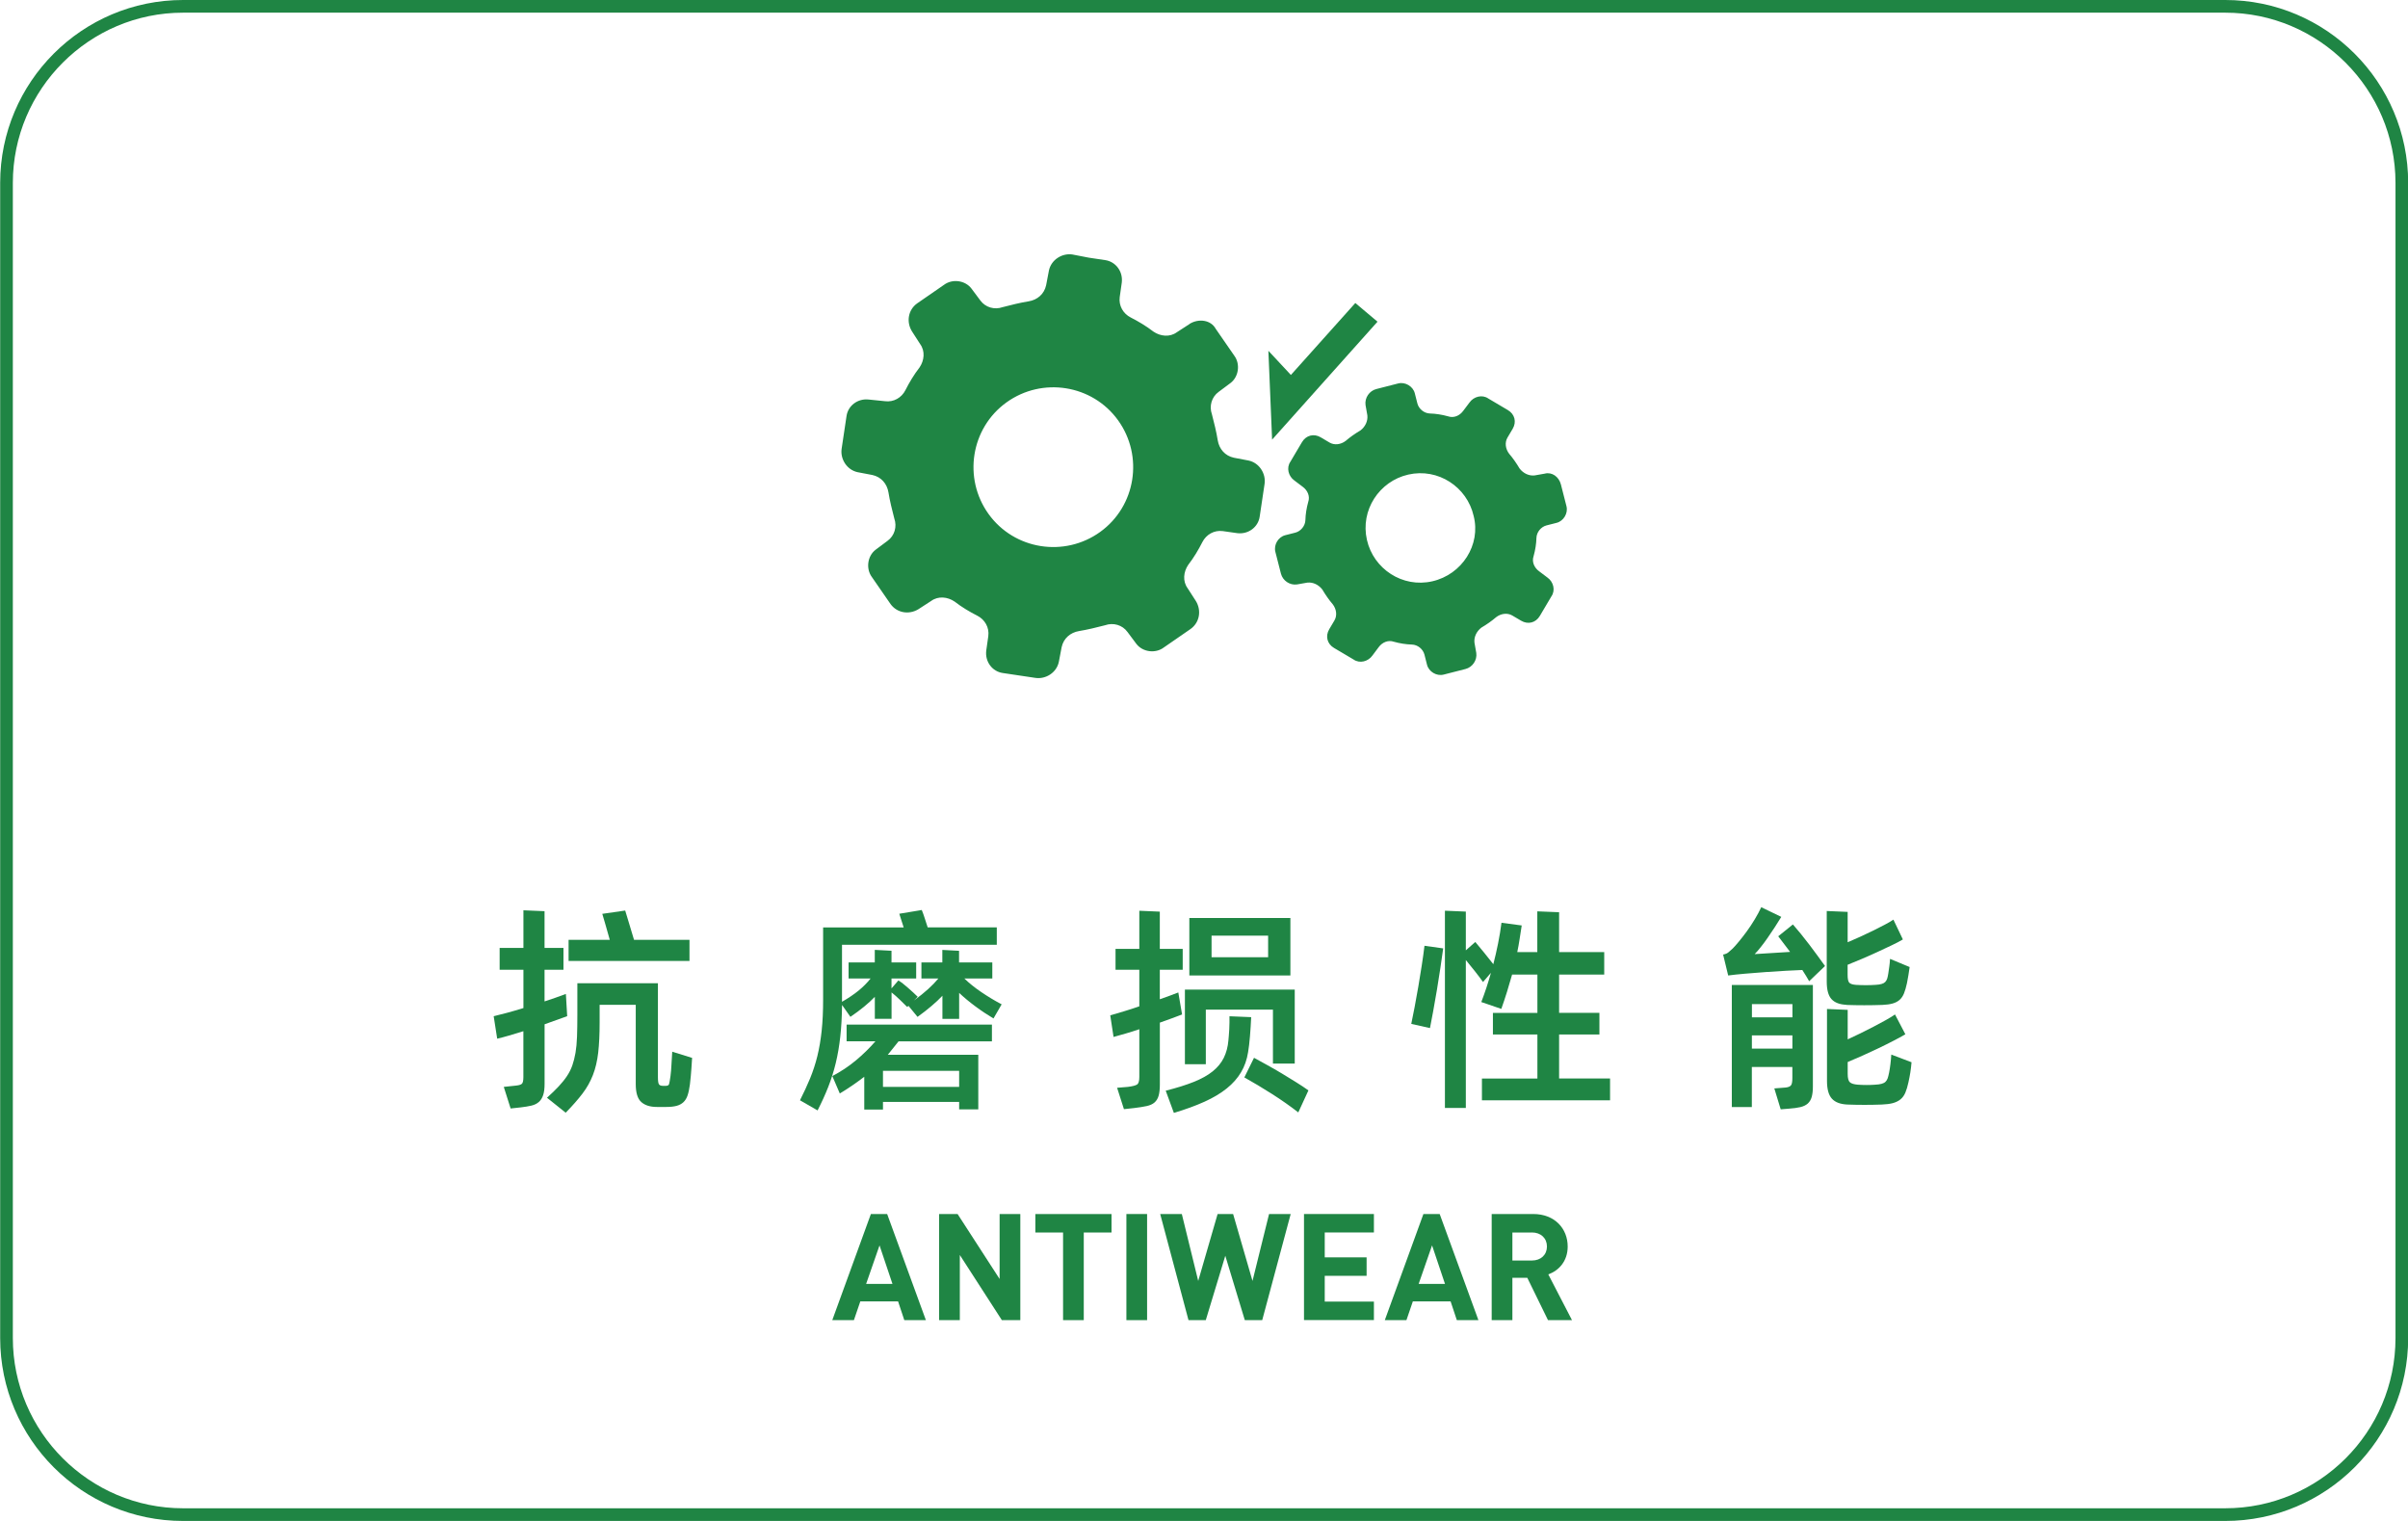
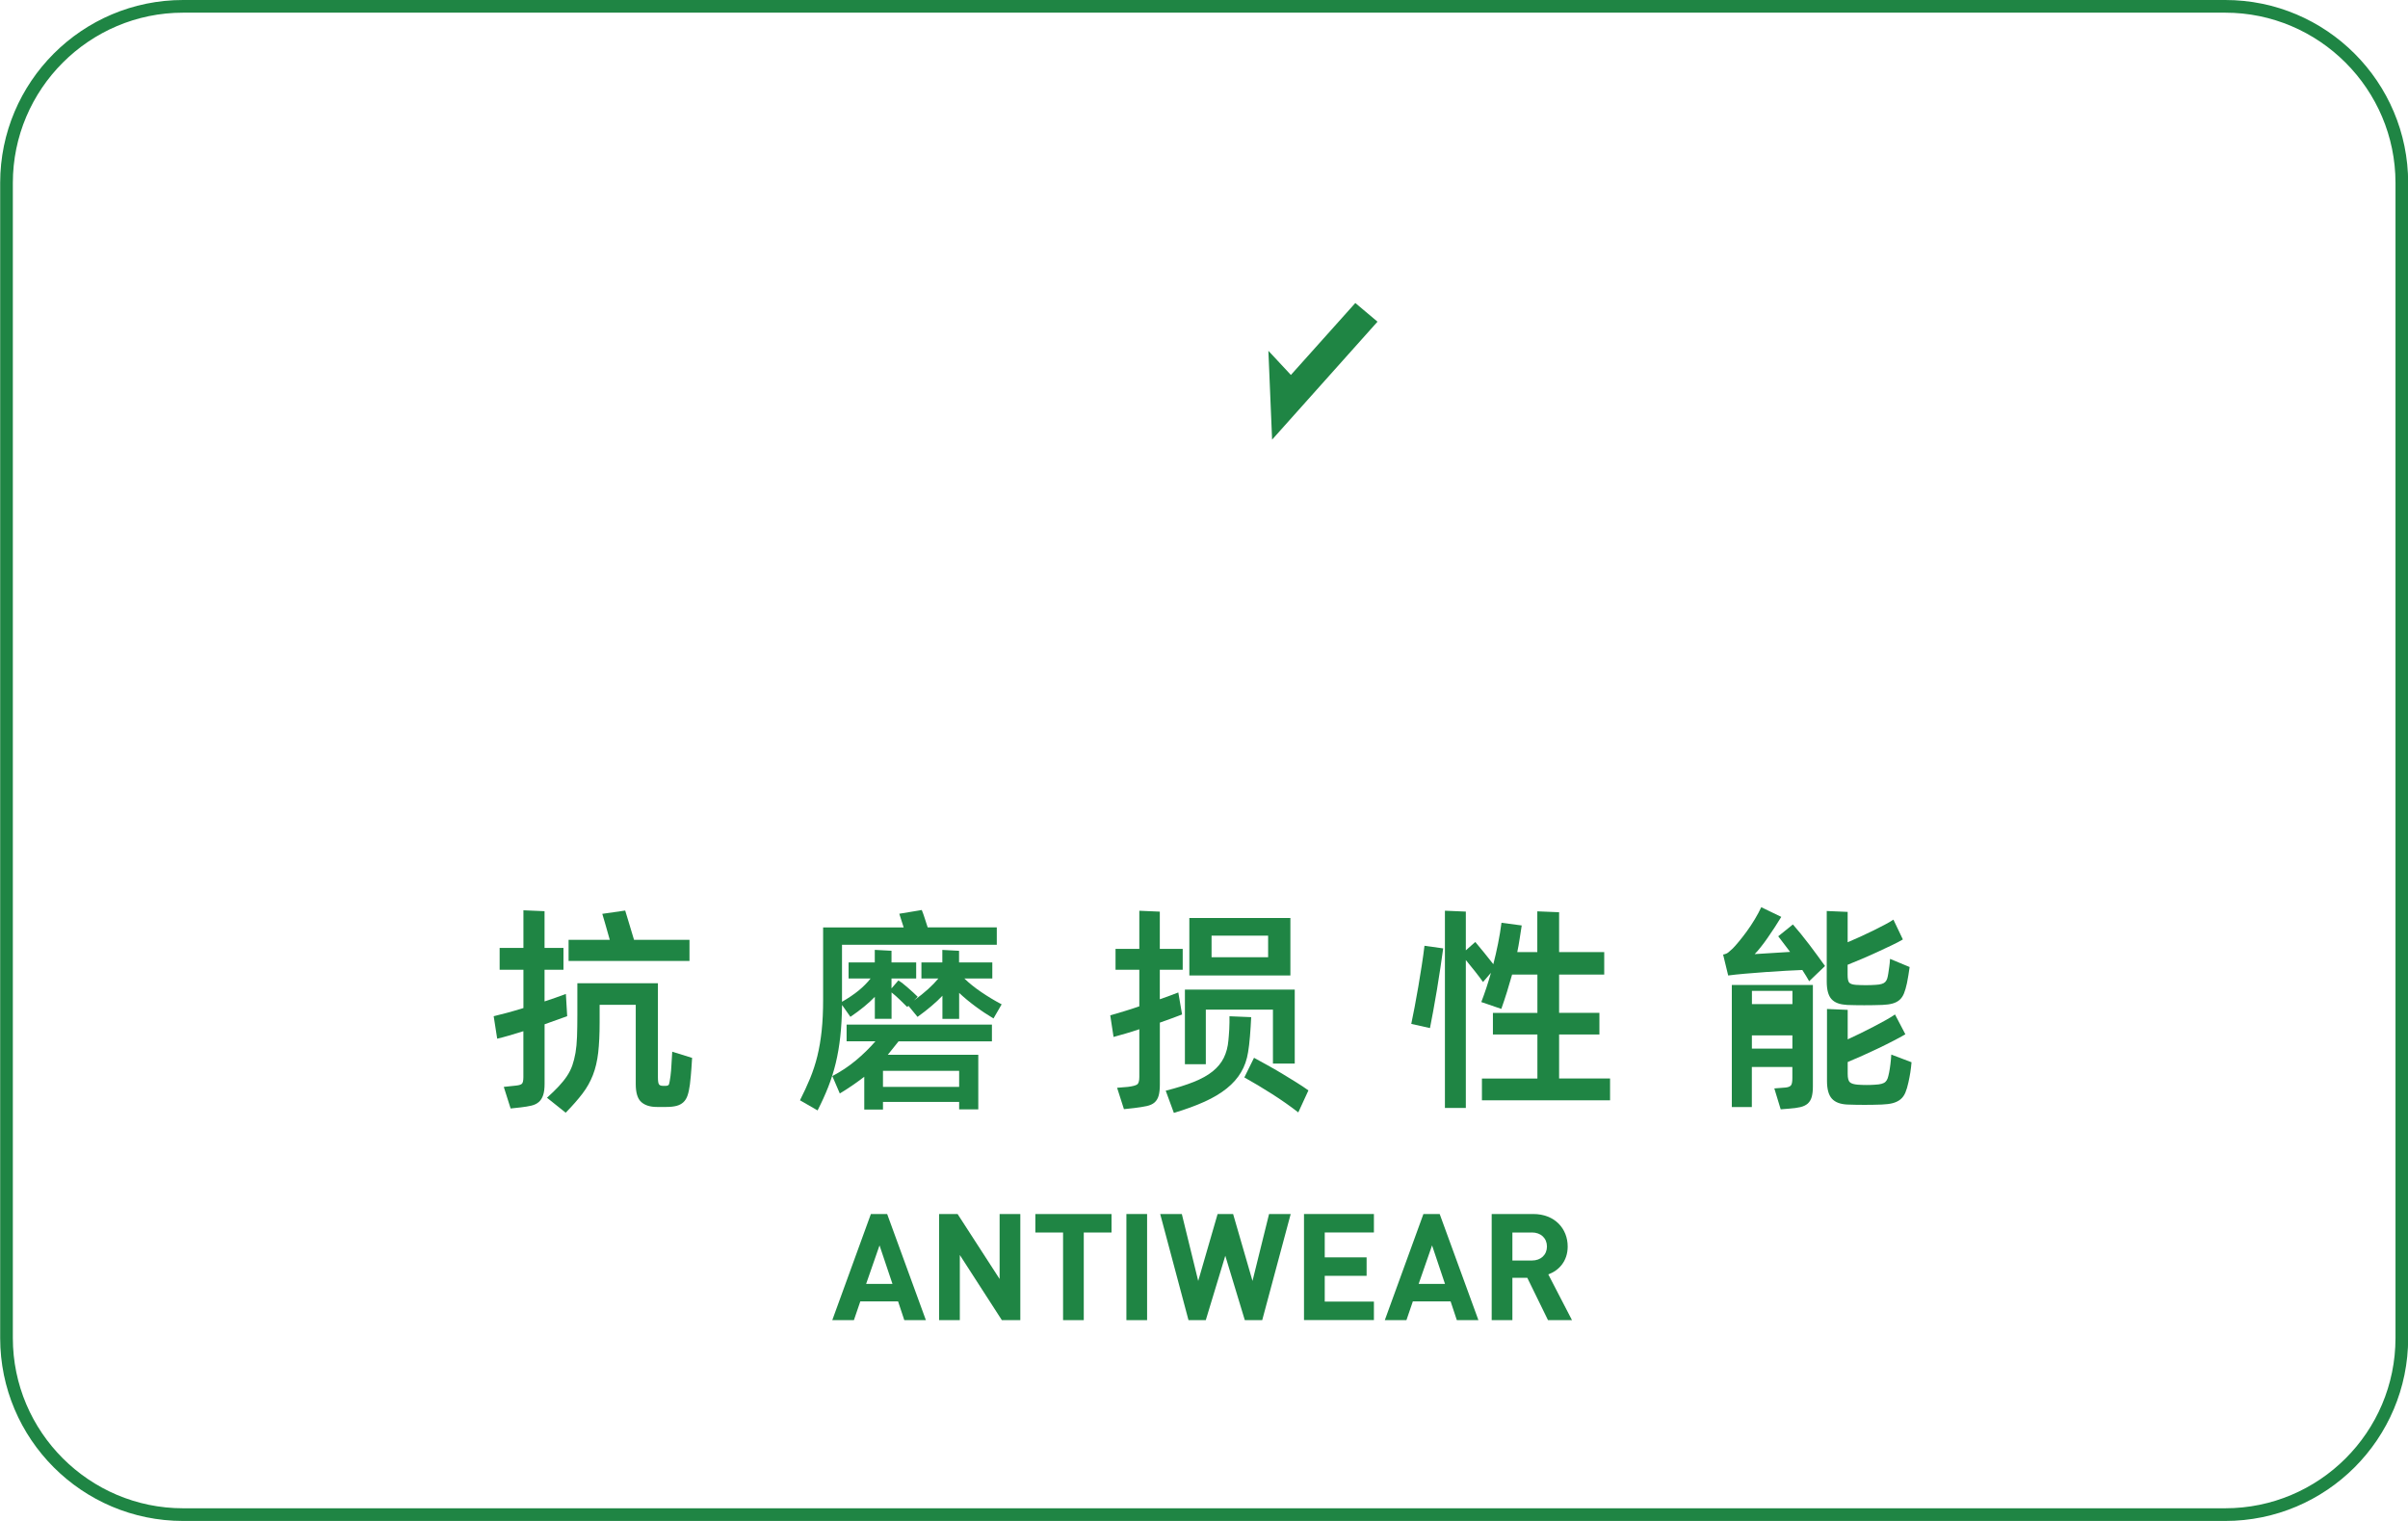
<svg xmlns="http://www.w3.org/2000/svg" version="1.1" viewBox="0 0 570 360">
  <defs>
    <style>
      .cls-1 {
        fill: #1f8544;
      }
    </style>
  </defs>
  <g>
    <g id="_图层_1" data-name="图层_1">
      <path class="cls-1" d="M526.74,3c22.2,0,40.3,18.1,40.3,40.3v273.4c0,22.3-18.1,40.3-40.3,40.3H43.34c-22.2,0-40.3-18.1-40.3-40.3V43.3C3.04,21.1,21.14,3,43.34,3h483.4M526.74,0H43.34C19.44,0,.04,19.4.04,43.3v273.4c0,23.9,19.4,43.3,43.3,43.3h483.4c23.9,0,43.3-19.4,43.3-43.3V43.3C570.04,19.4,550.64,0,526.74,0Z" />
      <g>
        <polygon class="cls-1" points="326.07 76.14 301.12 104.06 300.24 83.03 305.57 88.75 320.82 71.72 326.07 76.14" />
-         <path class="cls-1" d="M281.6,76.68l-3.03,1.96c-1.65,1.21-3.87.99-5.54-.15-1.72-1.33-3.57-2.42-5.37-3.34-1.8-.91-2.88-2.8-2.61-4.83l.49-3.46c.31-2.63-1.46-4.93-3.91-5.29l-3.88-.58-3.93-.76c-2.45-.35-4.98,1.27-5.52,3.77l-.67,3.51c-.45,2.08-2.06,3.47-4.13,3.81-2.07.33-4.1.85-6.13,1.37-1.98.7-4.11.07-5.32-1.58l-2.09-2.8c-1.49-1.98-4.54-2.37-6.51-.89l-3.17,2.19-3.17,2.19c-2.16,1.53-2.61,4.4-1.25,6.61l1.95,3.03c1.21,1.65.99,3.87-.15,5.54-1.33,1.71-2.43,3.57-3.34,5.37-.91,1.8-2.8,2.88-4.83,2.61l-3.83-.39c-2.63-.31-4.93,1.46-5.28,3.91l-.58,3.88-.58,3.88c-.35,2.45,1.27,4.98,3.77,5.52l3.51.67c2.08.45,3.47,2.06,3.81,4.13.33,2.07.85,4.1,1.37,6.13.7,1.98.07,4.11-1.59,5.32l-2.8,2.09c-1.98,1.49-2.37,4.54-.89,6.51l2.19,3.17,2.19,3.17c1.54,2.16,4.4,2.6,6.61,1.25l3.03-1.96c1.65-1.21,3.87-.99,5.54.15,1.72,1.33,3.57,2.43,5.37,3.34,1.8.91,2.88,2.8,2.61,4.83l-.49,3.46c-.31,2.63,1.46,4.93,3.91,5.28l7.76,1.16c2.45.35,4.98-1.27,5.51-3.77l.67-3.51c.45-2.08,2.06-3.47,4.13-3.81,2.08-.34,4.1-.85,6.13-1.37,1.98-.7,4.11-.07,5.32,1.58l2.09,2.8c1.49,1.98,4.54,2.37,6.51.88l3.17-2.19,3.17-2.19c2.16-1.53,2.61-4.4,1.26-6.61l-1.96-3.04c-1.21-1.65-.99-3.87.15-5.54,1.33-1.71,2.42-3.57,3.34-5.37.91-1.8,2.8-2.88,4.83-2.61l3.46.49c2.63.31,4.93-1.46,5.28-3.91l.58-3.88.58-3.88c.35-2.45-1.27-4.98-3.77-5.52l-3.51-.67c-2.08-.45-3.47-2.06-3.81-4.13-.33-2.07-.85-4.1-1.37-6.13-.7-1.98-.07-4.11,1.58-5.32l2.8-2.09c1.98-1.49,2.37-4.54.89-6.51l-2.19-3.17-2.19-3.17c-1.12-2.07-3.98-2.51-6.19-1.16h0ZM260.43,125.9c-8.46,6.1-20.33,4.23-26.42-4.23-6.09-8.46-4.22-20.33,4.23-26.42,8.46-6.09,20.33-4.22,26.42,4.23,6.09,8.46,4.22,20.33-4.23,26.42h0ZM365.7,112.1l-2.44.43c-1.34.15-2.68-.49-3.56-1.64-.7-1.19-1.63-2.53-2.47-3.49-.88-1.15-1.08-2.67-.39-3.83l1.23-2.08c.96-1.62.49-3.46-1.13-4.42l-4.63-2.74c-1.44-1.01-3.46-.49-4.47.95l-1.47,1.95c-.87,1.21-2.3,1.77-3.59,1.31-1.48-.41-2.91-.63-4.3-.67-1.38-.04-2.64-1.09-2.97-2.38l-.61-2.4c-.42-1.66-2.28-2.76-3.94-2.33l-5.16,1.32c-1.66.42-2.8,2.09-2.56,3.8l.43,2.44c.14,1.34-.49,2.68-1.64,3.56-1.2.7-2.53,1.63-3.49,2.47-1.15.88-2.67,1.08-3.83.39l-2.08-1.23c-1.62-.96-3.46-.49-4.43,1.13l-1.37,2.31-1.37,2.32c-1.01,1.44-.49,3.46.95,4.47l1.95,1.47c1.2.87,1.77,2.3,1.31,3.59-.41,1.48-.63,2.91-.67,4.3-.04,1.38-1.09,2.64-2.38,2.97l-2.4.61c-1.66.42-2.75,2.28-2.33,3.93l1.32,5.16c.43,1.66,2.09,2.8,3.8,2.56l2.44-.43c1.34-.15,2.68.49,3.56,1.64.7,1.19,1.63,2.53,2.47,3.49.88,1.15,1.08,2.67.39,3.83l-1.23,2.08c-.96,1.62-.49,3.46,1.13,4.42l2.32,1.37,2.31,1.37c1.44,1.01,3.46.49,4.47-.95l1.46-1.95c.87-1.2,2.3-1.77,3.59-1.31,1.48.41,2.91.63,4.29.67,1.39.04,2.64,1.09,2.97,2.38l.61,2.4c.42,1.66,2.28,2.76,3.94,2.33l5.16-1.32c1.66-.42,2.8-2.09,2.56-3.8l-.43-2.44c-.15-1.34.49-2.68,1.64-3.56,1.2-.7,2.53-1.63,3.49-2.47,1.15-.88,2.67-1.08,3.83-.39l2.09,1.23c1.62.96,3.46.49,4.42-1.13l2.74-4.63c1.01-1.44.49-3.47-.95-4.47l-1.95-1.47c-1.2-.87-1.77-2.3-1.31-3.59.41-1.48.63-2.91.67-4.3.04-1.38,1.09-2.64,2.38-2.97l2.4-.61c1.66-.42,2.75-2.28,2.33-3.93l-1.32-5.16c-.47-1.84-2.14-2.99-3.8-2.56h0ZM339.04,137.59c-7.05,1.61-13.91-2.92-15.47-9.79-1.61-7.05,2.92-13.91,9.79-15.47,7.05-1.61,13.91,2.92,15.47,9.79,1.75,6.82-2.74,13.86-9.79,15.47h0ZM300.08,175.65" />
      </g>
      <g>
        <path class="cls-1" d="M128.91,242.46v14.07c0,1.11-.11,2.01-.34,2.68-.23.68-.56,1.22-1.02,1.62-.45.4-1.03.69-1.75.86-.71.17-1.56.31-2.53.42l-2.4.26-1.62-5.11,2.92-.31c.69-.07,1.15-.22,1.38-.44s.34-.76.34-1.59v-10.84c-1.22.38-2.36.73-3.44,1.04-1.08.31-2,.56-2.76.73l-.83-5.32c.9-.21,1.96-.48,3.18-.81,1.22-.33,2.5-.7,3.86-1.12v-9.07h-5.63v-5.16h5.63v-8.91l5,.21v8.7h4.48v5.16h-4.48v7.5c.94-.31,1.83-.62,2.68-.91.85-.29,1.64-.58,2.37-.86l.31,5.26-5.37,1.93ZM163.83,250.38c-.04.52-.09,1.34-.16,2.45-.07,1.11-.19,2.4-.36,3.86-.14,1.04-.32,1.9-.55,2.58-.23.68-.56,1.22-.99,1.62-.44.4-.97.69-1.62.86-.64.17-1.45.26-2.42.26h-2.24c-1.6,0-2.83-.39-3.7-1.17-.87-.78-1.3-2.2-1.3-4.25v-18.76h-8.55v4.17c0,2.81-.11,5.2-.34,7.17-.23,1.96-.64,3.73-1.25,5.29s-1.43,3.03-2.48,4.4c-1.04,1.37-2.36,2.87-3.96,4.51l-4.43-3.54c1.08-.97,2-1.87,2.76-2.68.76-.82,1.42-1.62,1.95-2.42.54-.8.96-1.64,1.28-2.53.31-.89.56-1.88.76-3,.19-1.11.31-2.39.36-3.83.05-1.44.08-3.13.08-5.08v-7.56h19.07v22.25c0,.9.09,1.47.26,1.69.17.23.47.34.89.34h.73c.42,0,.67-.14.76-.42.09-.28.2-.92.34-1.93.1-.76.18-1.68.23-2.76.05-1.08.11-2.07.18-2.97l4.69,1.46ZM163.2,227.45h-28.61v-5h9.75c-.31-1.11-.63-2.24-.96-3.39-.33-1.15-.6-2.07-.81-2.76l5.42-.78c.24.76.56,1.8.94,3.1.38,1.3.76,2.58,1.15,3.83h13.13v5Z" />
        <path class="cls-1" d="M228.29,231.62c1.11,1.08,2.43,2.14,3.96,3.18,1.53,1.04,3.14,2.02,4.85,2.92l-1.93,3.34c-1.46-.87-2.89-1.82-4.3-2.87-1.41-1.04-2.68-2.1-3.83-3.18v6.15h-3.96v-5.47c-.76.8-1.62,1.61-2.58,2.42-.96.82-2.06,1.68-3.31,2.58l-2.14-2.61-.31.26c-.42-.42-.97-.96-1.67-1.64-.7-.68-1.37-1.28-2.03-1.8v6.25h-3.96v-5.21c-1.46,1.53-3.39,3.11-5.78,4.74l-1.98-2.81c-.03,2.78-.17,5.28-.42,7.5-.24,2.22-.6,4.31-1.07,6.25-.47,1.95-1.06,3.82-1.77,5.63-.71,1.81-1.56,3.67-2.53,5.58l-4.17-2.4c.9-1.77,1.7-3.5,2.4-5.19.69-1.69,1.27-3.45,1.72-5.29.45-1.84.79-3.85,1.02-6.02.23-2.17.34-4.61.34-7.32v-17.09h19.07c-.17-.56-.35-1.09-.52-1.62-.17-.52-.35-1.06-.52-1.62l5.32-.89c.24.59.48,1.24.7,1.95.23.71.46,1.43.7,2.16h16.36v4.12h-36.64v13.5c1.56-.9,2.88-1.8,3.96-2.68,1.08-.89,2.01-1.83,2.81-2.84h-5.21v-3.8h6.2v-2.97l3.96.21v2.76h5.84v3.8h-5.84v2.35l1.62-1.88c.31.17.67.42,1.07.73.4.31.81.65,1.22,1.02s.82.73,1.22,1.09c.4.37.76.7,1.07,1.02l-.89.89c1.32-.97,2.44-1.88,3.36-2.71.92-.83,1.73-1.67,2.42-2.5h-4.01v-3.8h4.95v-2.97l3.96.21v2.76h7.87v3.8h-6.62ZM200.41,242.52h34.39v3.96h-22.1c-.87,1.11-1.72,2.17-2.55,3.18h21.42v12.92h-4.53v-1.77h-18.03v1.82h-4.43v-7.77c-.9.7-1.83,1.37-2.79,2.03-.96.66-1.95,1.3-3,1.93l-1.77-4.12c2.05-1.08,3.92-2.32,5.6-3.73,1.69-1.41,3.22-2.91,4.61-4.51h-6.83v-3.96ZM227.04,253.46h-18.03v3.8h18.03v-3.8Z" />
        <path class="cls-1" d="M279.81,240.12c-.73.28-1.54.58-2.42.91-.89.33-1.83.67-2.84,1.02v14.64c0,1.11-.1,2-.29,2.66-.19.66-.51,1.19-.96,1.59-.45.4-1.08.69-1.88.86-.8.17-1.79.33-2.97.47l-2.4.26-1.62-5.06,2.55-.21c1.11-.14,1.84-.33,2.19-.57.35-.24.52-.83.52-1.77v-11.31c-1.11.38-2.19.72-3.23,1.02-1.04.3-2,.56-2.87.81l-.78-5.11c.94-.28,2-.59,3.18-.94,1.18-.35,2.41-.75,3.7-1.2v-8.65h-5.63v-4.95h5.63v-9.02l4.85.21v8.81h5.42v4.95h-5.42v6.98c.8-.28,1.57-.56,2.32-.83.75-.28,1.43-.54,2.06-.78l.89,5.21ZM296.17,240.74c-.07,1.56-.17,3.08-.29,4.56-.12,1.48-.27,2.72-.44,3.73-.28,1.77-.83,3.36-1.67,4.77-.83,1.41-1.96,2.68-3.39,3.83-1.43,1.15-3.17,2.19-5.24,3.13-2.07.94-4.49,1.82-7.27,2.66l-1.93-5.26c2.61-.66,4.82-1.35,6.64-2.08,1.82-.73,3.32-1.56,4.48-2.5,1.16-.94,2.04-2.01,2.63-3.21.59-1.2.96-2.58,1.09-4.14.03-.31.07-.69.1-1.15.03-.45.07-.94.1-1.46.03-.52.05-1.05.05-1.59v-1.49l5.11.21ZM285.43,251.9h-4.95v-17.67h26v17.51h-5.16v-12.77h-15.89v12.92ZM305.45,230.89h-23.92v-13.6h23.92v13.6ZM300.18,221.46h-13.39v5.11h13.39v-5.11ZM296.85,250.38c.94.52,1.98,1.09,3.13,1.72,1.15.63,2.29,1.29,3.44,1.98,1.15.7,2.27,1.38,3.36,2.06,1.09.68,2.08,1.33,2.94,1.95l-2.4,5.21c-1.88-1.46-3.94-2.91-6.2-4.35-2.26-1.44-4.45-2.75-6.57-3.93l2.29-4.64Z" />
        <path class="cls-1" d="M334.06,242.36c.24-1.18.51-2.54.81-4.06.29-1.53.58-3.12.86-4.77.28-1.65.55-3.31.81-4.98.26-1.67.48-3.23.65-4.69l4.43.62c-.17,1.29-.39,2.8-.65,4.53-.26,1.74-.54,3.49-.83,5.26-.3,1.77-.59,3.47-.89,5.08-.3,1.62-.55,2.94-.76,3.99l-4.43-.99ZM381.12,255.28v5.16h-30.33v-5.16h13.13v-10.42h-10.53v-5.11h10.53v-9.07h-5.99c-.38,1.35-.78,2.71-1.2,4.06s-.87,2.71-1.35,4.06l-4.74-1.62c.87-2.26,1.63-4.57,2.29-6.93l-1.88,2.19c-.49-.69-1.11-1.53-1.88-2.5-.76-.97-1.49-1.88-2.19-2.71v35.02h-4.95v-46.69l4.95.21v9.17l2.24-1.98c.56.66,1.23,1.48,2.03,2.45.8.97,1.55,1.91,2.24,2.81.42-1.63.79-3.27,1.12-4.9.33-1.63.6-3.27.81-4.9l4.79.63c-.17,1.11-.34,2.19-.5,3.23-.16,1.04-.34,2.07-.55,3.07h4.74v-9.64l5.16.21v9.43h10.68v5.32h-10.68v9.07h9.54v5.11h-9.54v10.42h12.04Z" />
-         <path class="cls-1" d="M424.39,218.8c.56.63,1.17,1.35,1.85,2.19.68.83,1.35,1.69,2.03,2.58.68.89,1.34,1.77,1.98,2.66.64.89,1.22,1.69,1.75,2.42l-3.75,3.6c-.21-.38-.45-.8-.73-1.25-.28-.45-.57-.92-.89-1.41-.97.04-2.24.1-3.8.18-1.56.09-3.19.19-4.87.31-1.69.12-3.33.25-4.92.39-1.6.14-2.92.28-3.96.42l-1.2-4.95c.56-.1.98-.29,1.28-.55.29-.26.63-.56,1.02-.91.35-.35.82-.88,1.41-1.59.59-.71,1.22-1.52,1.88-2.42.66-.9,1.29-1.86,1.9-2.87.61-1.01,1.12-1.96,1.54-2.87l4.74,2.29c-.49.8-1.01,1.62-1.56,2.48-.56.85-1.11,1.68-1.67,2.48-.56.8-1.1,1.54-1.64,2.21-.54.68-1.02,1.23-1.43,1.64l8.39-.52-2.81-3.7,3.49-2.81ZM409.95,233.13h19.18v24.02c0,1.04-.1,1.88-.29,2.53-.19.64-.5,1.15-.94,1.54-.44.38-1.02.66-1.75.83-.73.17-1.62.29-2.66.36l-1.98.16-1.51-4.95,2.71-.21c.59-.07,1-.23,1.22-.5.23-.26.34-.84.34-1.75v-2.61h-9.59v9.48h-4.74v-28.92ZM414.7,237.67v3.13h9.59v-3.13h-9.59ZM424.28,248.2v-3.13h-9.59v3.13h9.59ZM437.05,237.83c-1.6-.07-2.77-.52-3.52-1.35-.75-.83-1.12-2.21-1.12-4.12v-16.73l4.95.21v7.19c.97-.42,1.98-.86,3.02-1.33,1.04-.47,2.05-.95,3.02-1.43.97-.49,1.88-.95,2.71-1.38.83-.43,1.53-.84,2.08-1.22l2.24,4.69c-.7.42-1.57.88-2.63,1.38-1.06.5-2.19,1.03-3.39,1.59-1.2.56-2.41,1.09-3.65,1.62-1.23.52-2.37.99-3.41,1.41v2.35c0,.94.12,1.56.36,1.85.24.3.76.48,1.56.55,1.63.1,3.2.1,4.69,0,.59-.03,1.07-.1,1.43-.21.37-.1.65-.26.86-.47.21-.21.36-.48.47-.81.1-.33.19-.74.26-1.22.07-.49.15-1.02.23-1.59s.15-1.19.18-1.85l4.64,1.93c-.1.7-.2,1.34-.29,1.93-.09.59-.2,1.22-.34,1.88-.21.97-.44,1.78-.7,2.42-.26.64-.61,1.16-1.04,1.54-.43.38-.98.67-1.64.86-.66.19-1.48.3-2.45.34-2.88.1-5.73.1-8.55,0ZM452.48,251.43c-.07.87-.17,1.69-.29,2.45-.12.76-.27,1.53-.44,2.29-.21.97-.45,1.79-.73,2.45-.28.66-.66,1.19-1.15,1.59-.49.4-1.09.69-1.8.89-.71.19-1.59.3-2.63.34-2.75.1-5.46.1-8.13,0-1.67-.07-2.89-.53-3.67-1.38-.78-.85-1.17-2.25-1.17-4.2v-17.04l4.9.21v6.98c.97-.45,1.98-.93,3.02-1.43,1.04-.5,2.06-1.02,3.05-1.54.99-.52,1.93-1.02,2.81-1.51.89-.49,1.66-.96,2.32-1.41l2.45,4.69c-.83.49-1.81,1.02-2.92,1.59-1.11.57-2.28,1.16-3.52,1.75-1.23.59-2.47,1.16-3.72,1.72-1.25.56-2.42,1.06-3.49,1.51v2.81c0,1.01.17,1.67.52,1.98.35.31.97.5,1.88.57,1.43.1,2.8.1,4.12,0,.62-.03,1.13-.1,1.51-.21.38-.1.69-.26.91-.47.22-.21.4-.49.52-.83.12-.35.23-.8.34-1.35.24-1.22.42-2.64.52-4.27l4.79,1.82Z" />
+         <path class="cls-1" d="M424.39,218.8c.56.63,1.17,1.35,1.85,2.19.68.83,1.35,1.69,2.03,2.58.68.89,1.34,1.77,1.98,2.66.64.89,1.22,1.69,1.75,2.42l-3.75,3.6c-.21-.38-.45-.8-.73-1.25-.28-.45-.57-.92-.89-1.41-.97.04-2.24.1-3.8.18-1.56.09-3.19.19-4.87.31-1.69.12-3.33.25-4.92.39-1.6.14-2.92.28-3.96.42l-1.2-4.95c.56-.1.98-.29,1.28-.55.29-.26.63-.56,1.02-.91.35-.35.82-.88,1.41-1.59.59-.71,1.22-1.52,1.88-2.42.66-.9,1.29-1.86,1.9-2.87.61-1.01,1.12-1.96,1.54-2.87l4.74,2.29c-.49.8-1.01,1.62-1.56,2.48-.56.85-1.11,1.68-1.67,2.48-.56.8-1.1,1.54-1.64,2.21-.54.68-1.02,1.23-1.43,1.64l8.39-.52-2.81-3.7,3.49-2.81ZM409.95,233.13h19.18v24.02c0,1.04-.1,1.88-.29,2.53-.19.64-.5,1.15-.94,1.54-.44.38-1.02.66-1.75.83-.73.17-1.62.29-2.66.36l-1.98.16-1.51-4.95,2.71-.21c.59-.07,1-.23,1.22-.5.23-.26.34-.84.34-1.75v-2.61h-9.59v9.48h-4.74v-28.92ZM414.7,237.67h9.59v-3.13h-9.59ZM424.28,248.2v-3.13h-9.59v3.13h9.59ZM437.05,237.83c-1.6-.07-2.77-.52-3.52-1.35-.75-.83-1.12-2.21-1.12-4.12v-16.73l4.95.21v7.19c.97-.42,1.98-.86,3.02-1.33,1.04-.47,2.05-.95,3.02-1.43.97-.49,1.88-.95,2.71-1.38.83-.43,1.53-.84,2.08-1.22l2.24,4.69c-.7.42-1.57.88-2.63,1.38-1.06.5-2.19,1.03-3.39,1.59-1.2.56-2.41,1.09-3.65,1.62-1.23.52-2.37.99-3.41,1.41v2.35c0,.94.12,1.56.36,1.85.24.3.76.48,1.56.55,1.63.1,3.2.1,4.69,0,.59-.03,1.07-.1,1.43-.21.37-.1.65-.26.86-.47.21-.21.36-.48.47-.81.1-.33.19-.74.26-1.22.07-.49.15-1.02.23-1.59s.15-1.19.18-1.85l4.64,1.93c-.1.7-.2,1.34-.29,1.93-.09.59-.2,1.22-.34,1.88-.21.97-.44,1.78-.7,2.42-.26.64-.61,1.16-1.04,1.54-.43.38-.98.67-1.64.86-.66.19-1.48.3-2.45.34-2.88.1-5.73.1-8.55,0ZM452.48,251.43c-.07.87-.17,1.69-.29,2.45-.12.76-.27,1.53-.44,2.29-.21.97-.45,1.79-.73,2.45-.28.66-.66,1.19-1.15,1.59-.49.4-1.09.69-1.8.89-.71.19-1.59.3-2.63.34-2.75.1-5.46.1-8.13,0-1.67-.07-2.89-.53-3.67-1.38-.78-.85-1.17-2.25-1.17-4.2v-17.04l4.9.21v6.98c.97-.45,1.98-.93,3.02-1.43,1.04-.5,2.06-1.02,3.05-1.54.99-.52,1.93-1.02,2.81-1.51.89-.49,1.66-.96,2.32-1.41l2.45,4.69c-.83.49-1.81,1.02-2.92,1.59-1.11.57-2.28,1.16-3.52,1.75-1.23.59-2.47,1.16-3.72,1.72-1.25.56-2.42,1.06-3.49,1.51v2.81c0,1.01.17,1.67.52,1.98.35.31.97.5,1.88.57,1.43.1,2.8.1,4.12,0,.62-.03,1.13-.1,1.51-.21.38-.1.69-.26.91-.47.22-.21.4-.49.52-.83.12-.35.23-.8.34-1.35.24-1.22.42-2.64.52-4.27l4.79,1.82Z" />
      </g>
      <g>
        <path class="cls-1" d="M214.06,312.47l-1.48-4.45h-8.93l-1.52,4.45h-5.12l9.14-25.12h3.85l9.17,25.12h-5.12ZM208.2,294.76l-3.18,9.14h6.24l-3.07-9.14Z" />
        <path class="cls-1" d="M237.15,312.47l-9.95-15.42v15.42h-4.9v-25.12h4.37l9.95,15.38v-15.38h4.9v25.12h-4.37Z" />
        <path class="cls-1" d="M256.54,291.73v20.74h-4.9v-20.74h-6.56v-4.37h18.03v4.37h-6.56Z" />
        <path class="cls-1" d="M266.63,312.47v-25.12h4.9v25.12h-4.9Z" />
        <path class="cls-1" d="M298.75,312.47h-4.09l-4.62-15.24-4.62,15.24h-4.09l-6.7-25.12h5.12l3.88,15.84,4.59-15.84h3.67l4.59,15.84,3.92-15.84h5.12l-6.74,25.12Z" />
        <path class="cls-1" d="M308.67,312.47v-25.12h16.55v4.37h-11.64v5.89h9.91v4.37h-9.91v6.1h11.64v4.37h-16.55Z" />
        <path class="cls-1" d="M344.85,312.47l-1.48-4.45h-8.93l-1.52,4.45h-5.12l9.14-25.12h3.85l9.17,25.12h-5.12ZM338.99,294.76l-3.18,9.14h6.24l-3.07-9.14Z" />
        <path class="cls-1" d="M366.43,312.47l-4.9-10.02h-3.53v10.02h-4.9v-25.12h9.84c5.12,0,8.15,3.49,8.15,7.69,0,3.53-2.15,5.72-4.59,6.6l5.61,10.83h-5.68ZM362.62,291.73h-4.62v6.63h4.62c2.15,0,3.56-1.38,3.56-3.32s-1.41-3.32-3.56-3.32Z" />
      </g>
    </g>
  </g>
</svg>